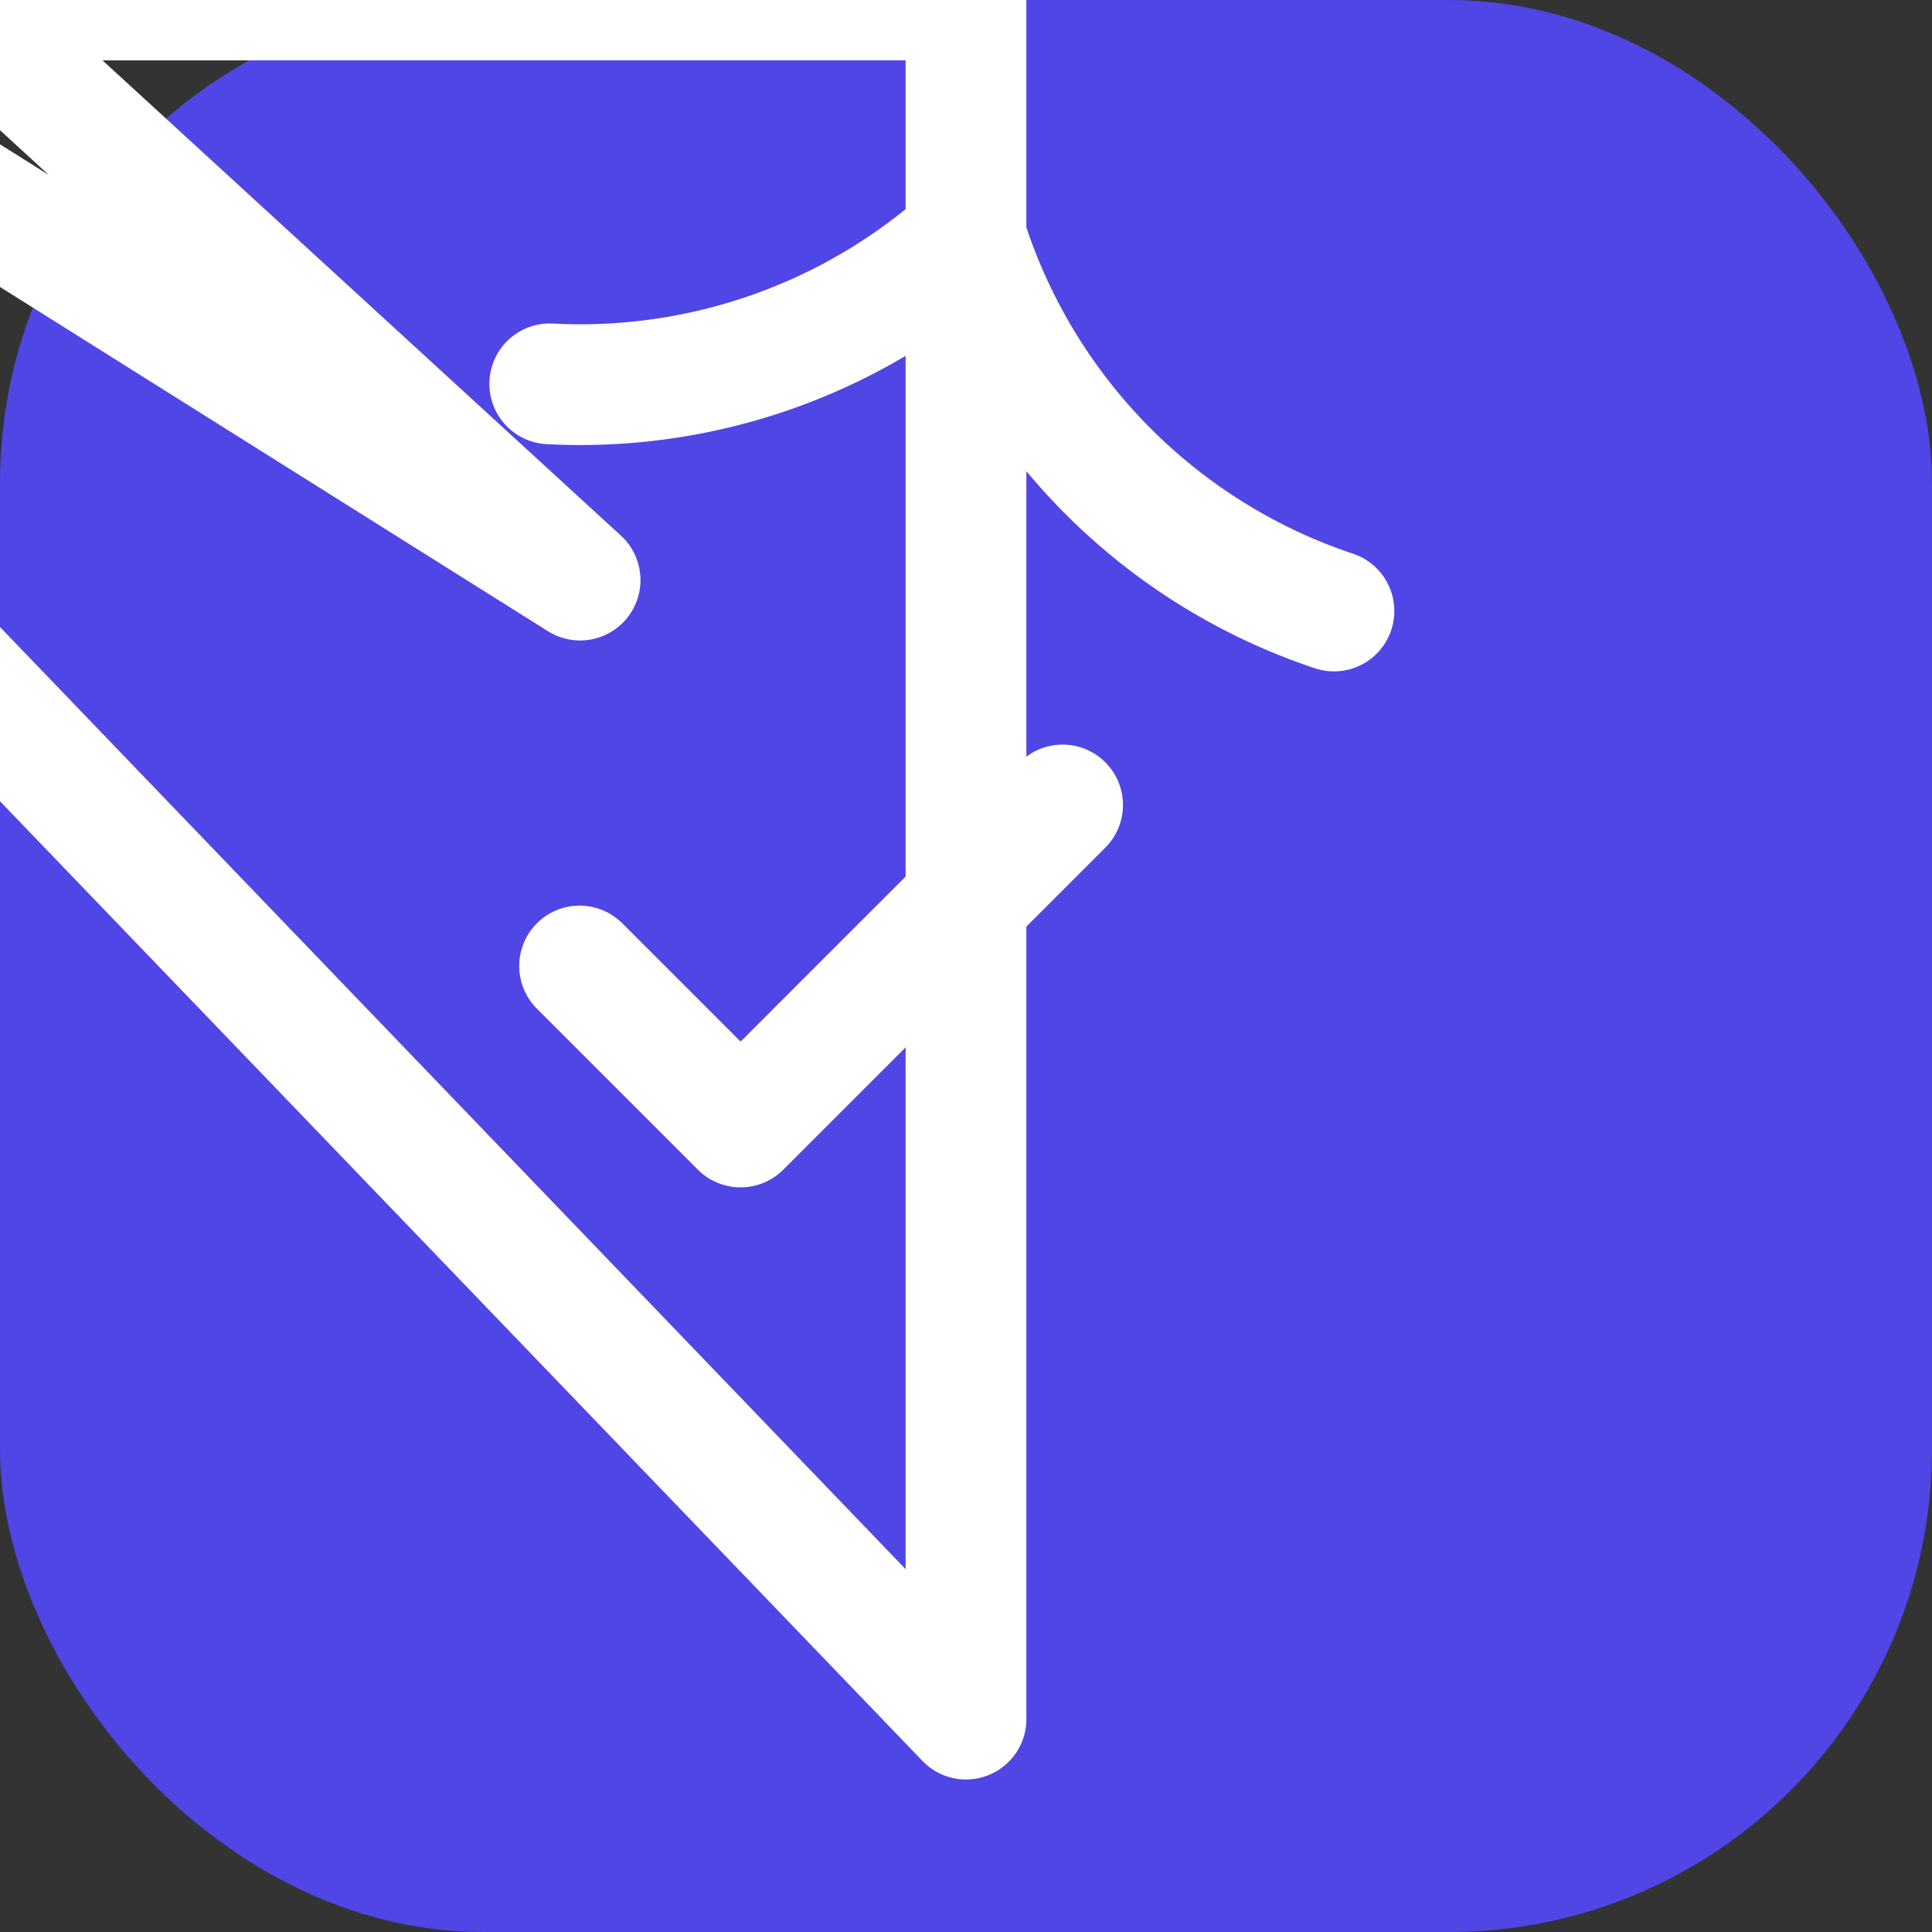
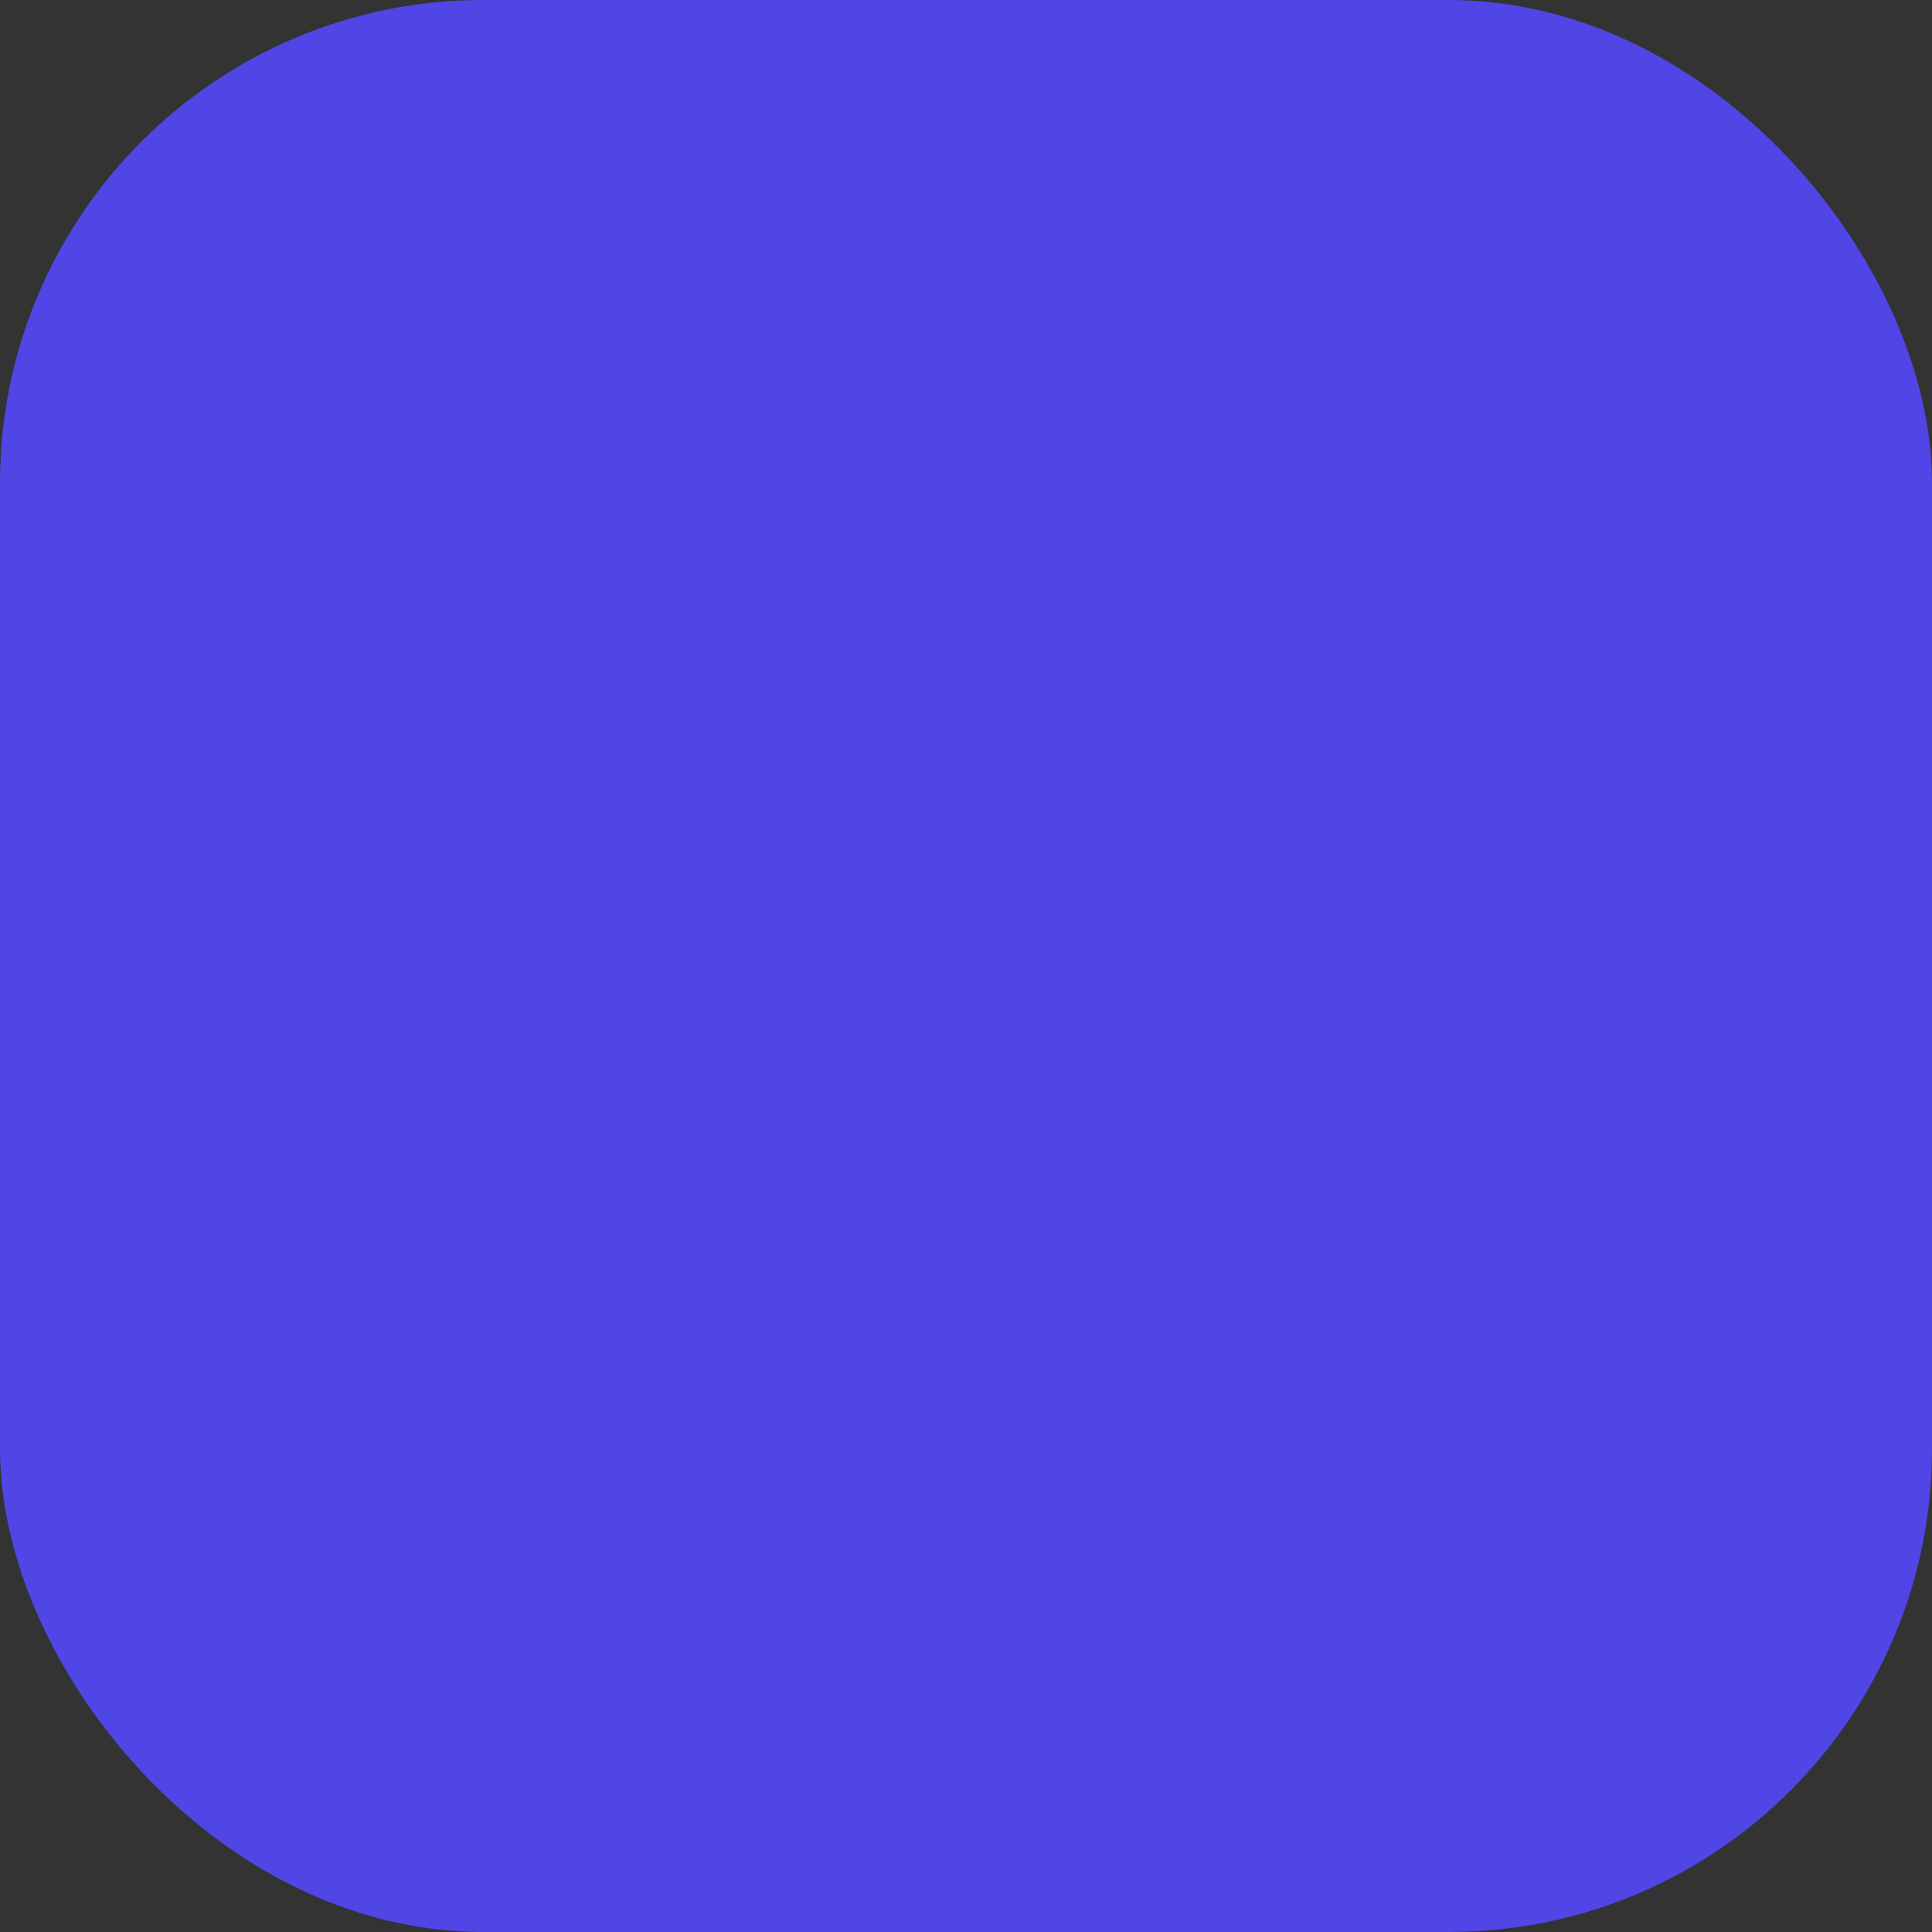
<svg xmlns="http://www.w3.org/2000/svg" viewBox="0 0 40 40">
  <rect x="0" y="0" width="40" height="40" fill="#333333" stroke="none" />
  <rect width="40" height="40" rx="10" fill="#4f46e5" />
-   <path d="M12 20l3.333 3.333 6.667-6.667m5.618-4.016A11.955 11.955 0 0120 4.907a11.955 11.955 0 01-8.618 3.04M20 35.592r7.106-7.106a12.01 12.01 0 01-14.212 0L20 35.592z" stroke="white" stroke-width="2.5" stroke-linecap="round" stroke-linejoin="round" fill="none" />
</svg>